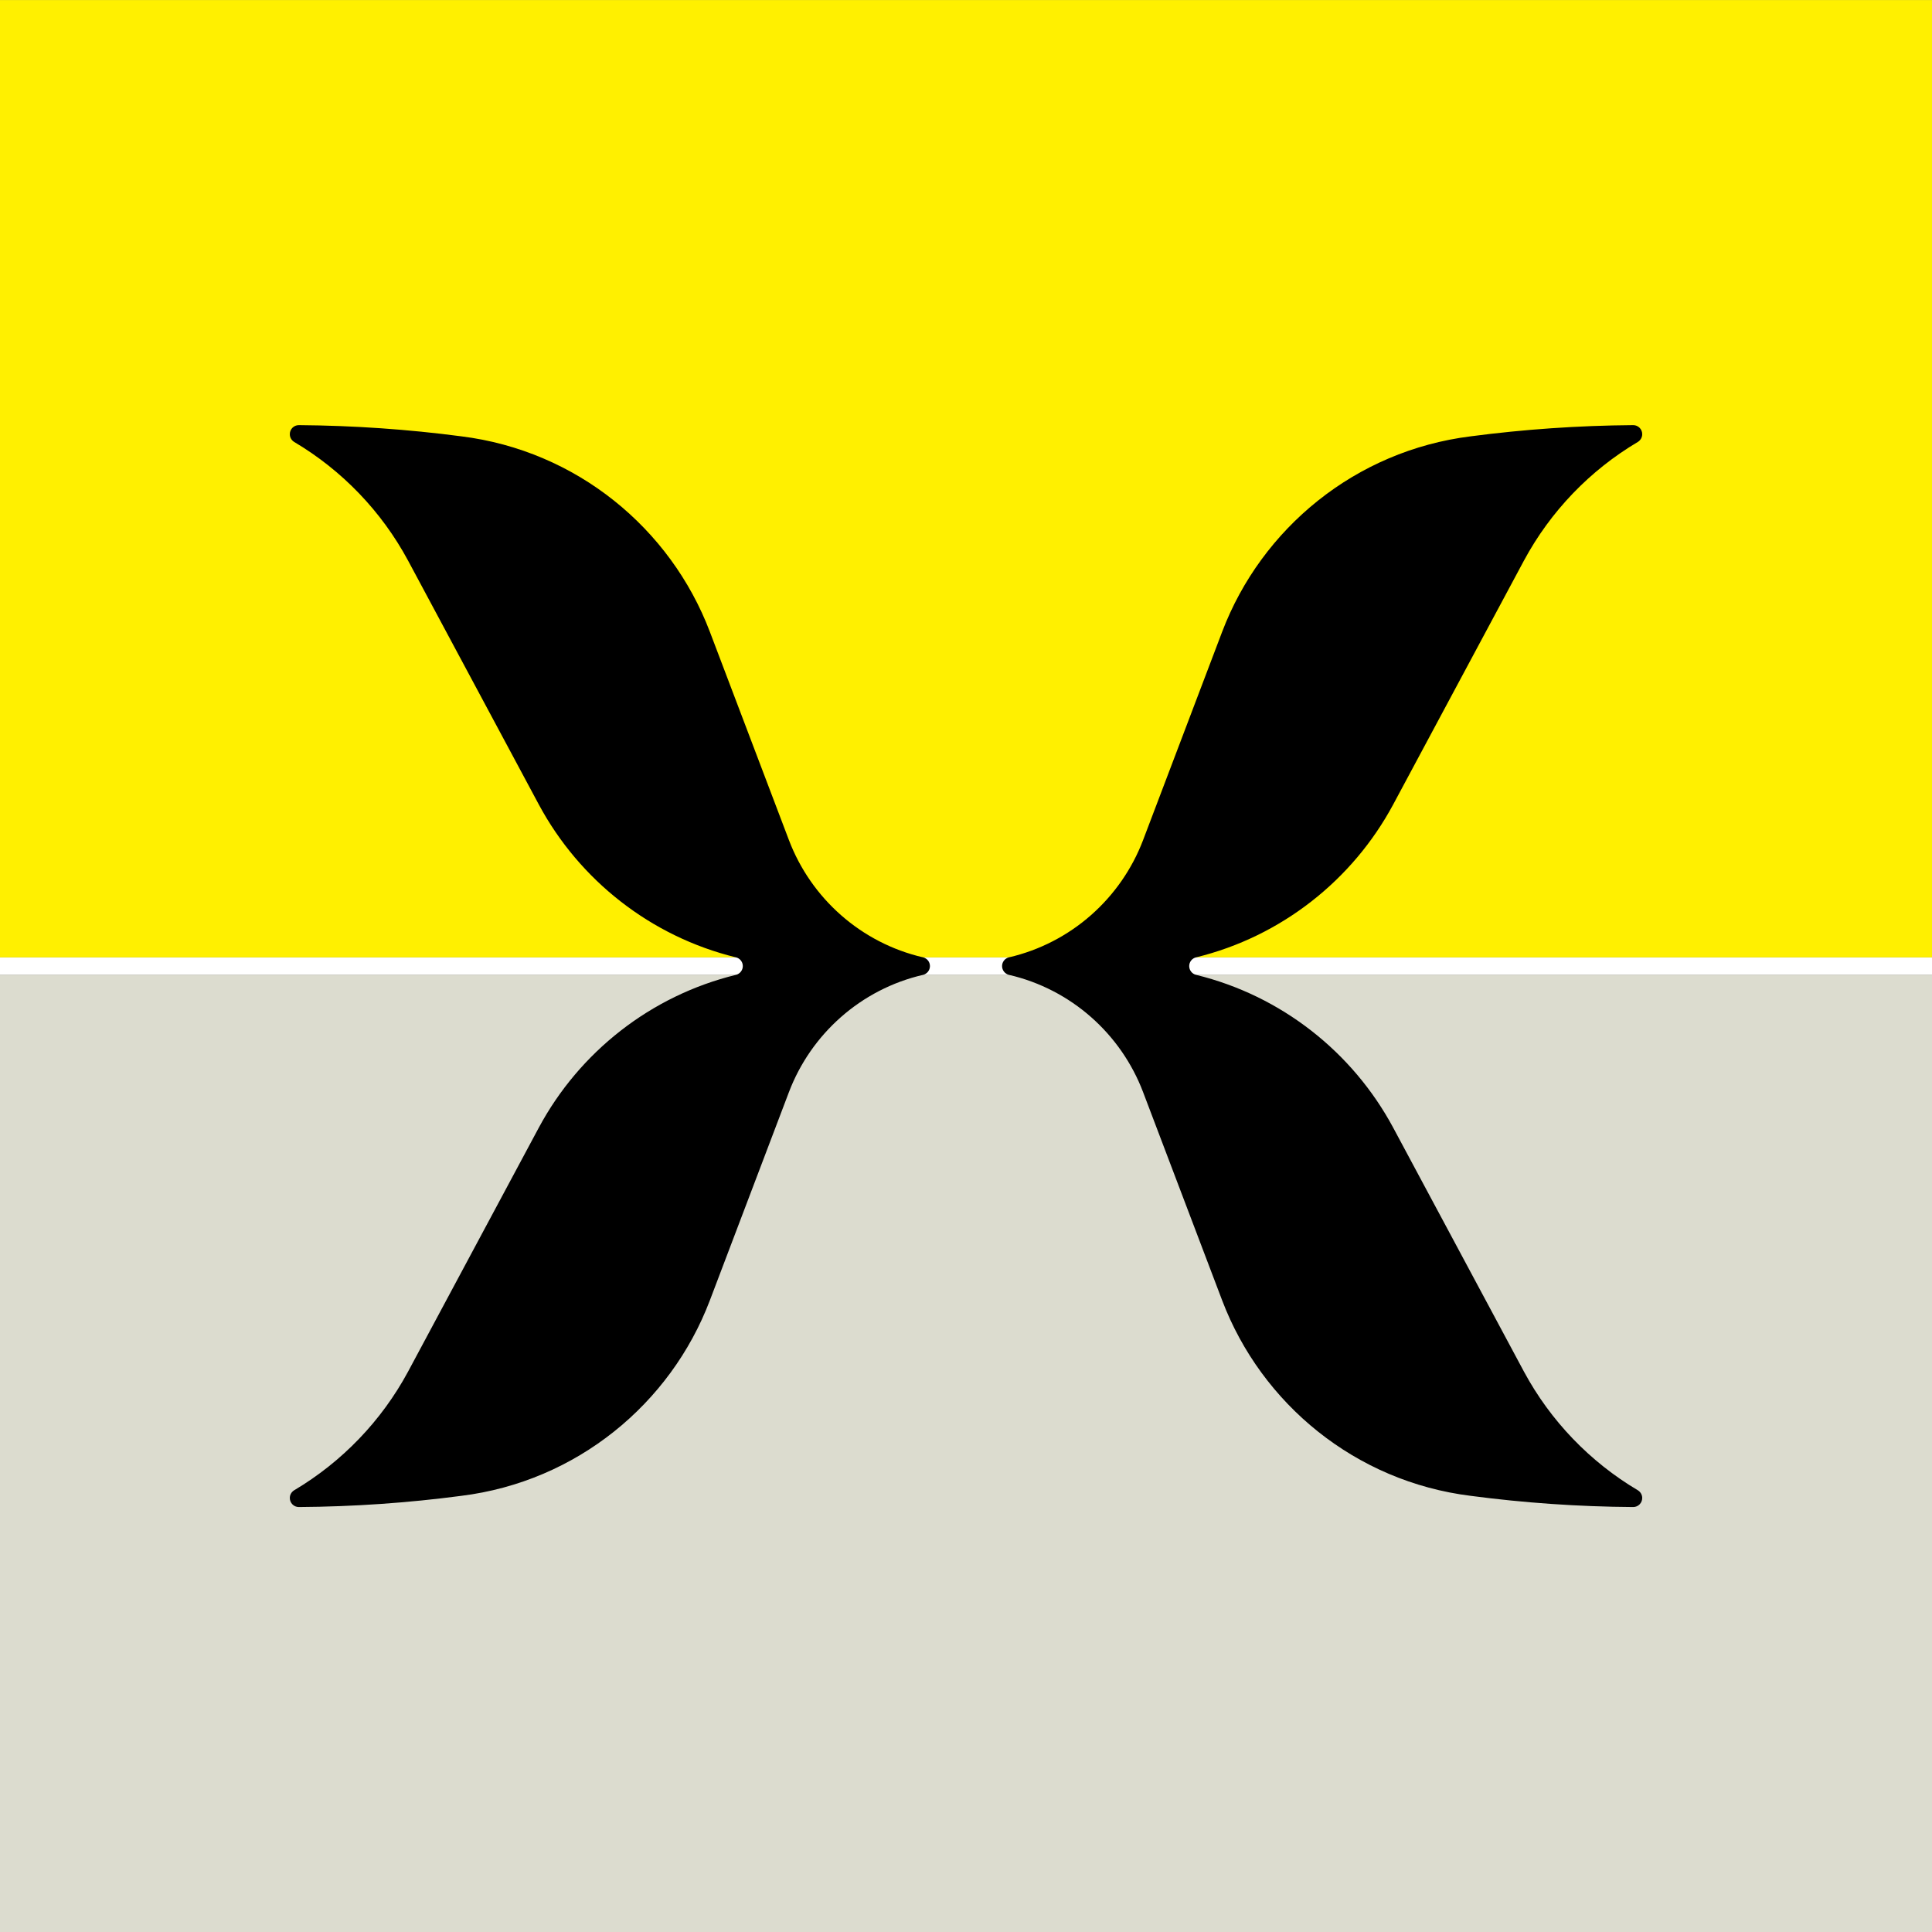
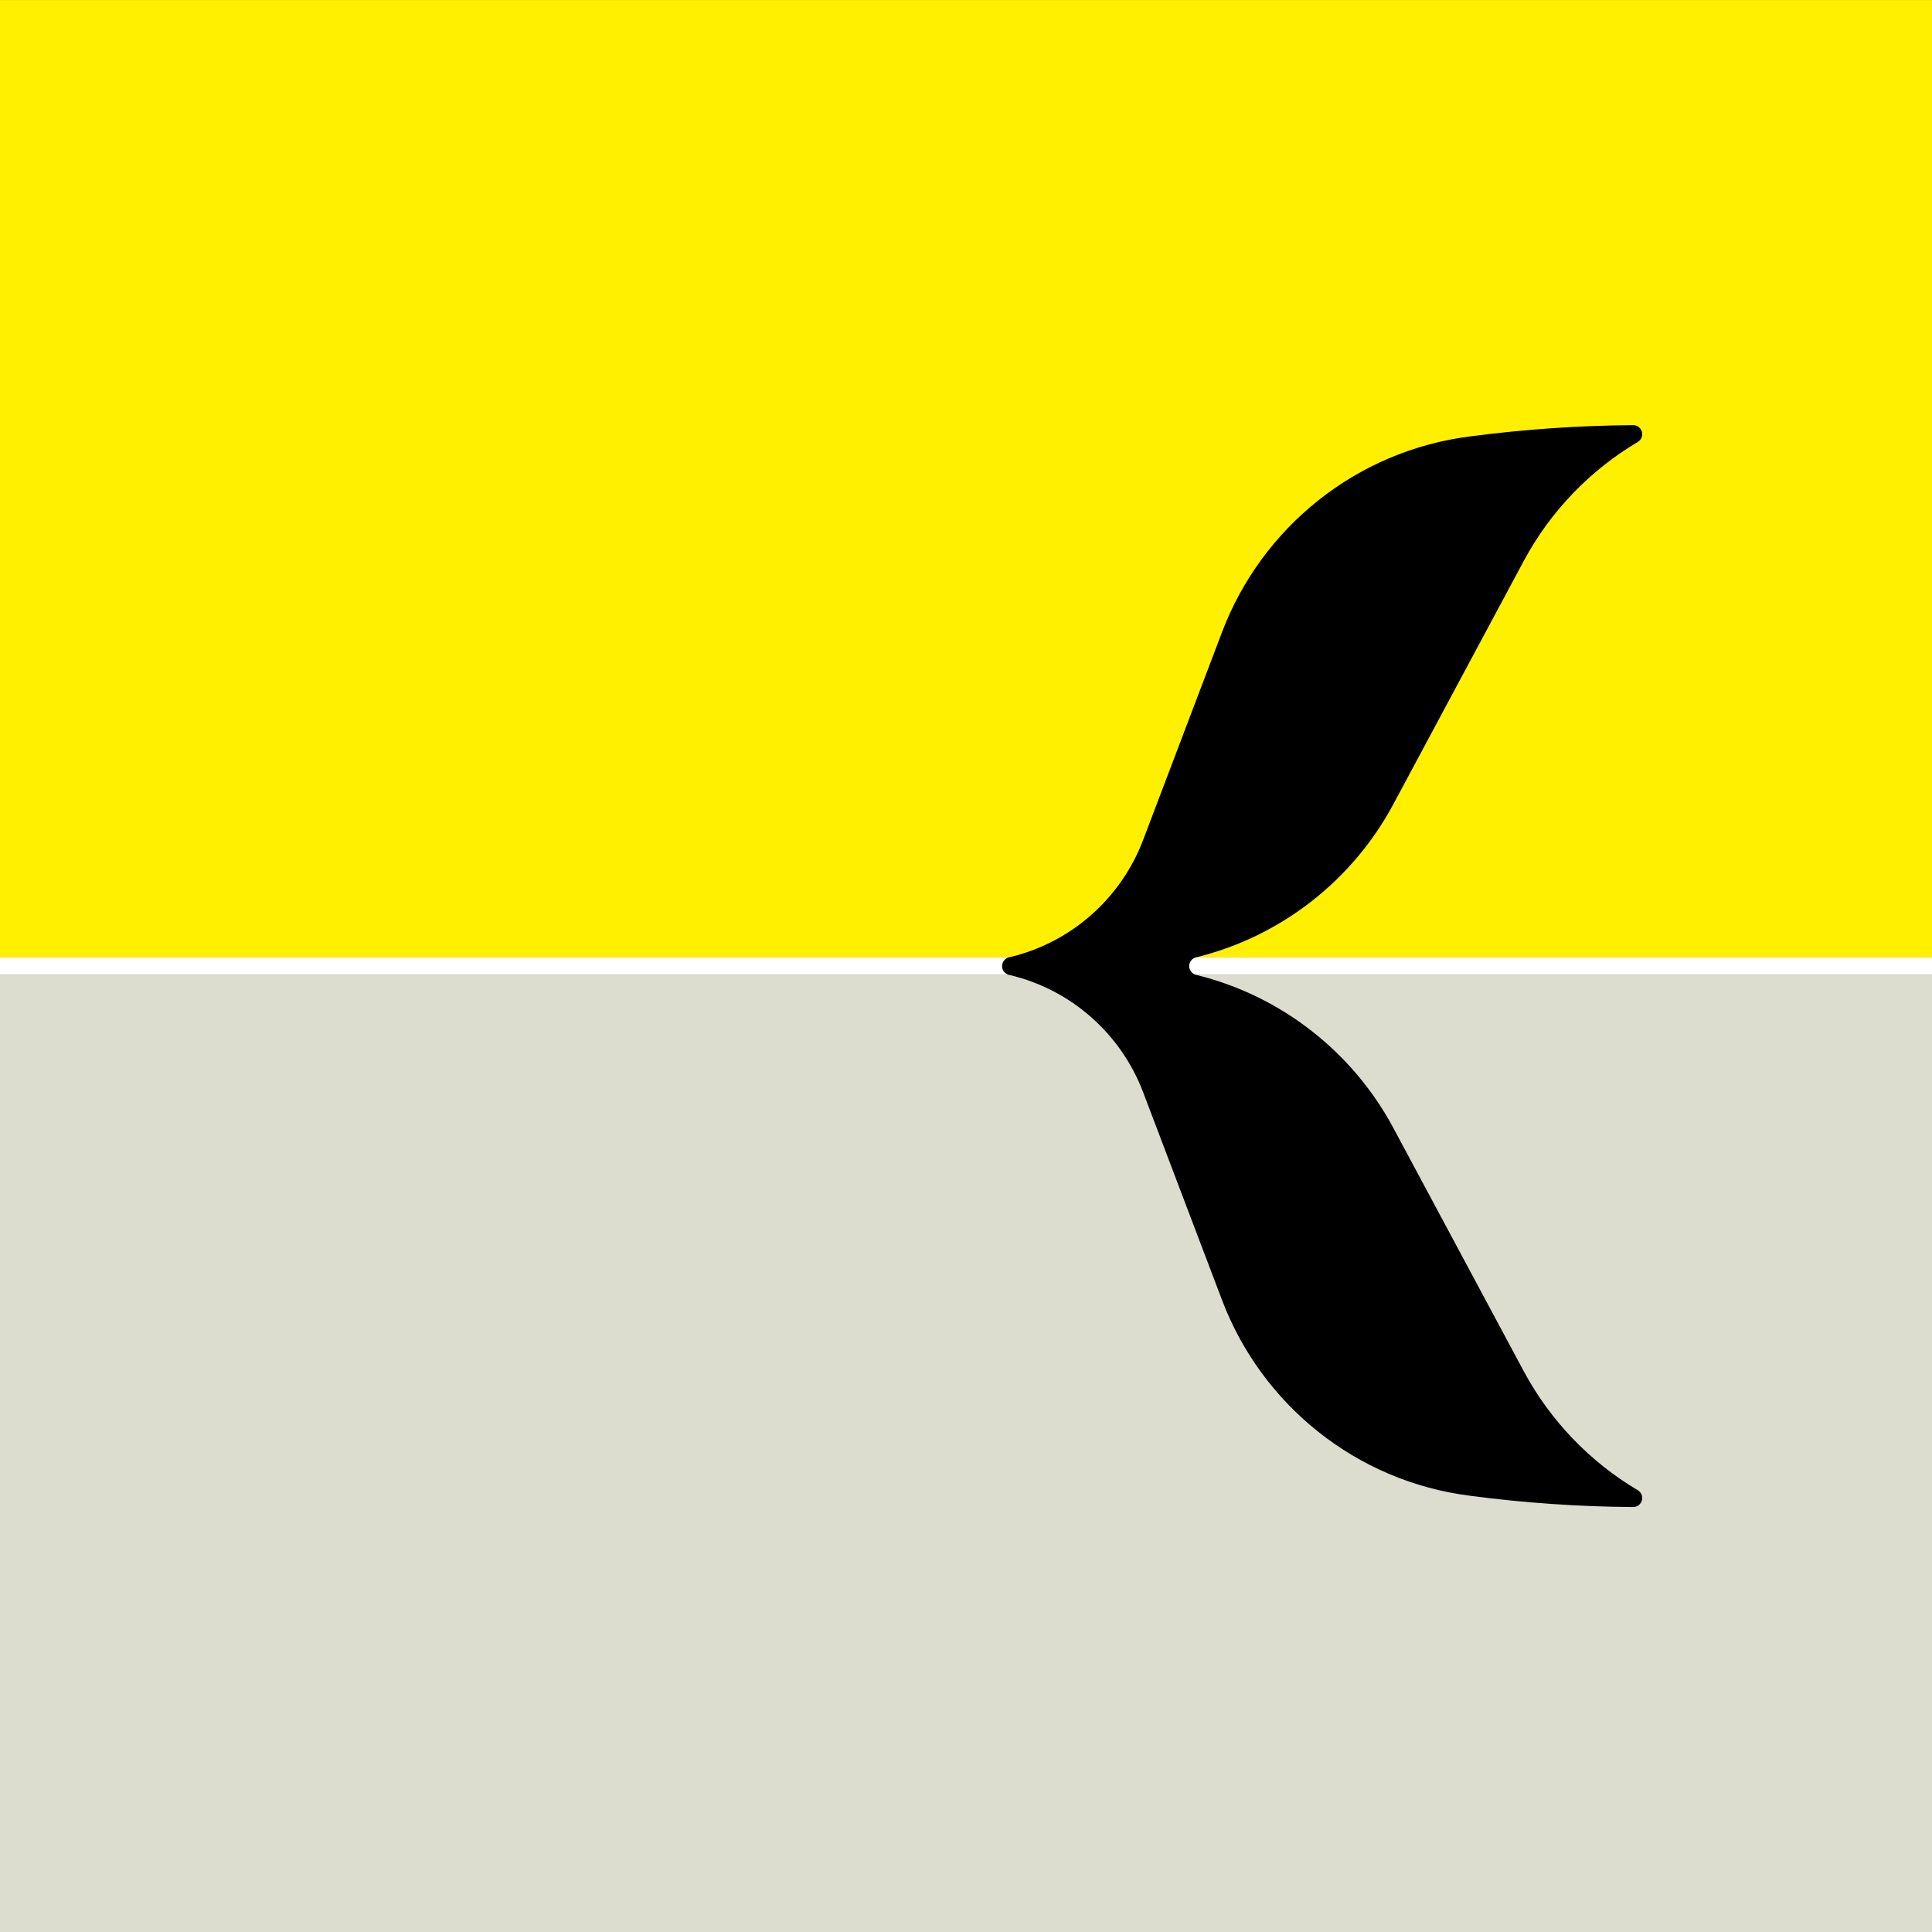
<svg xmlns="http://www.w3.org/2000/svg" version="1.1" id="レイヤー_1" x="0px" y="0px" width="102.269px" height="102.271px" viewBox="0 0 102.269 102.271" style="enable-background:new 0 0 102.269 102.271;" xml:space="preserve">
  <rect x="0" y="0" width="102.269" height="102.271" fill="#808080" stroke="none" />
  <style type="text/css">
	.st0{fill:#FFFFFF;}
	.st1{fill:#FFF000;}
	.st2{fill:#DCDCCF;}
</style>
  <g>
    <g>
      <g>
        <rect y="50.678" class="st0" width="102.269" height="0.924" />
        <rect y="0.003" class="st1" width="102.269" height="50.674" />
        <rect y="51.602" class="st2" width="102.269" height="50.673" />
-         <path d="M39.32,51.139c0,0.221-0.153,0.409-0.358,0.463c-4.518,1.102-8.292,4.091-10.44,8.089l-6.923,12.917     c-1.402,2.601-3.494,4.776-6.03,6.28c-0.137,0.086-0.228,0.236-0.228,0.407c0,0.264,0.213,0.479,0.476,0.479     c2.912-0.019,5.781-0.221,8.596-0.592c6.103-0.756,11.078-4.866,13.16-10.34c0.001-0.002,0,0.002,0,0l4.189-11.033     c1.168-3.073,3.807-5.446,7.105-6.207c0.207-0.054,0.359-0.242,0.359-0.463c0-0.222-0.152-0.409-0.359-0.461     c-3.298-0.763-5.937-3.135-7.105-6.207l-4.189-11.035c0,0,0.001,0.002,0,0c-2.082-5.472-7.056-9.582-13.16-10.34     c-2.814-0.37-5.683-0.57-8.596-0.592c-0.264,0-0.476,0.215-0.476,0.478c0,0.173,0.091,0.324,0.228,0.41     c2.536,1.502,4.628,3.677,6.03,6.28l6.923,12.915c2.148,3.998,5.923,6.989,10.44,8.091C39.168,50.73,39.32,50.917,39.32,51.139z" />
        <path d="M62.95,51.139c0,0.221,0.151,0.409,0.358,0.463c4.517,1.102,8.291,4.091,10.439,8.089l6.924,12.917     c1.402,2.601,3.493,4.776,6.03,6.28c0.137,0.086,0.229,0.236,0.229,0.407c0,0.264-0.213,0.479-0.477,0.479     c-2.911-0.019-5.781-0.221-8.596-0.592c-6.103-0.756-11.077-4.866-13.16-10.34c-0.001-0.002,0.001,0.002,0,0l-4.189-11.033     c-1.167-3.073-3.807-5.446-7.106-6.207c-0.205-0.054-0.358-0.242-0.358-0.463c0-0.222,0.153-0.409,0.358-0.461     c3.299-0.763,5.938-3.135,7.106-6.207l4.189-11.035c0.001,0-0.001,0.002,0,0c2.083-5.472,7.057-9.582,13.16-10.34     c2.815-0.37,5.684-0.57,8.596-0.592c0.264,0,0.477,0.215,0.477,0.478c0,0.173-0.092,0.324-0.229,0.41     c-2.537,1.502-4.628,3.677-6.03,6.28l-6.924,12.915c-2.148,3.998-5.922,6.989-10.439,8.091     C63.101,50.73,62.95,50.917,62.95,51.139z" />
      </g>
    </g>
  </g>
</svg>